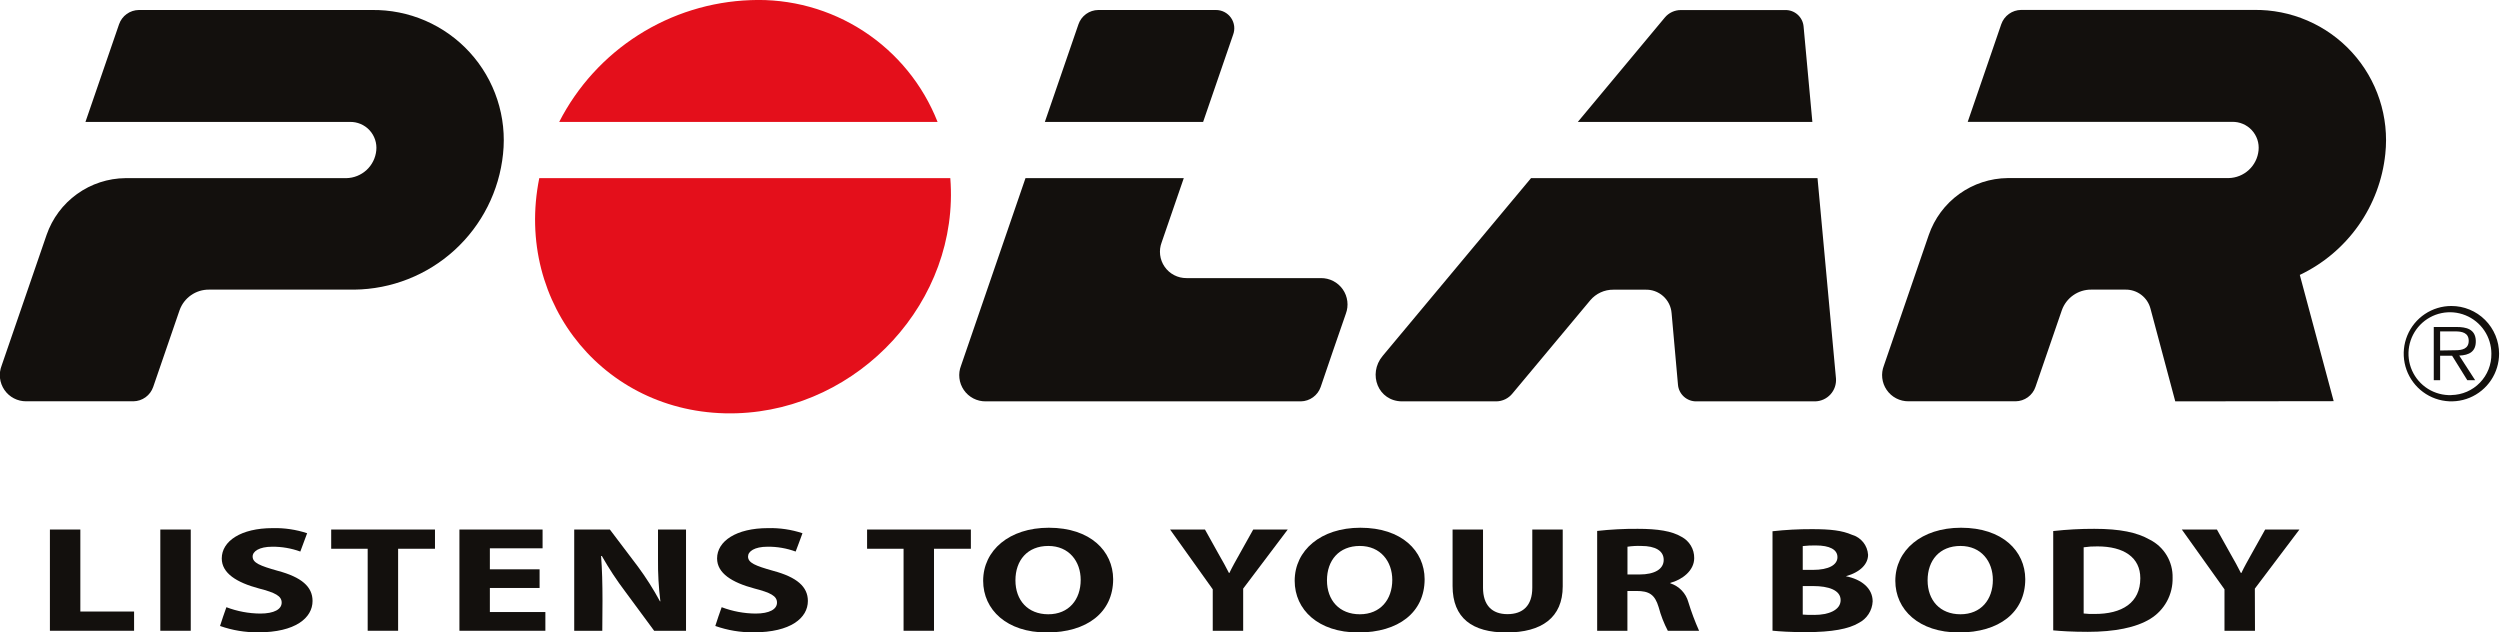
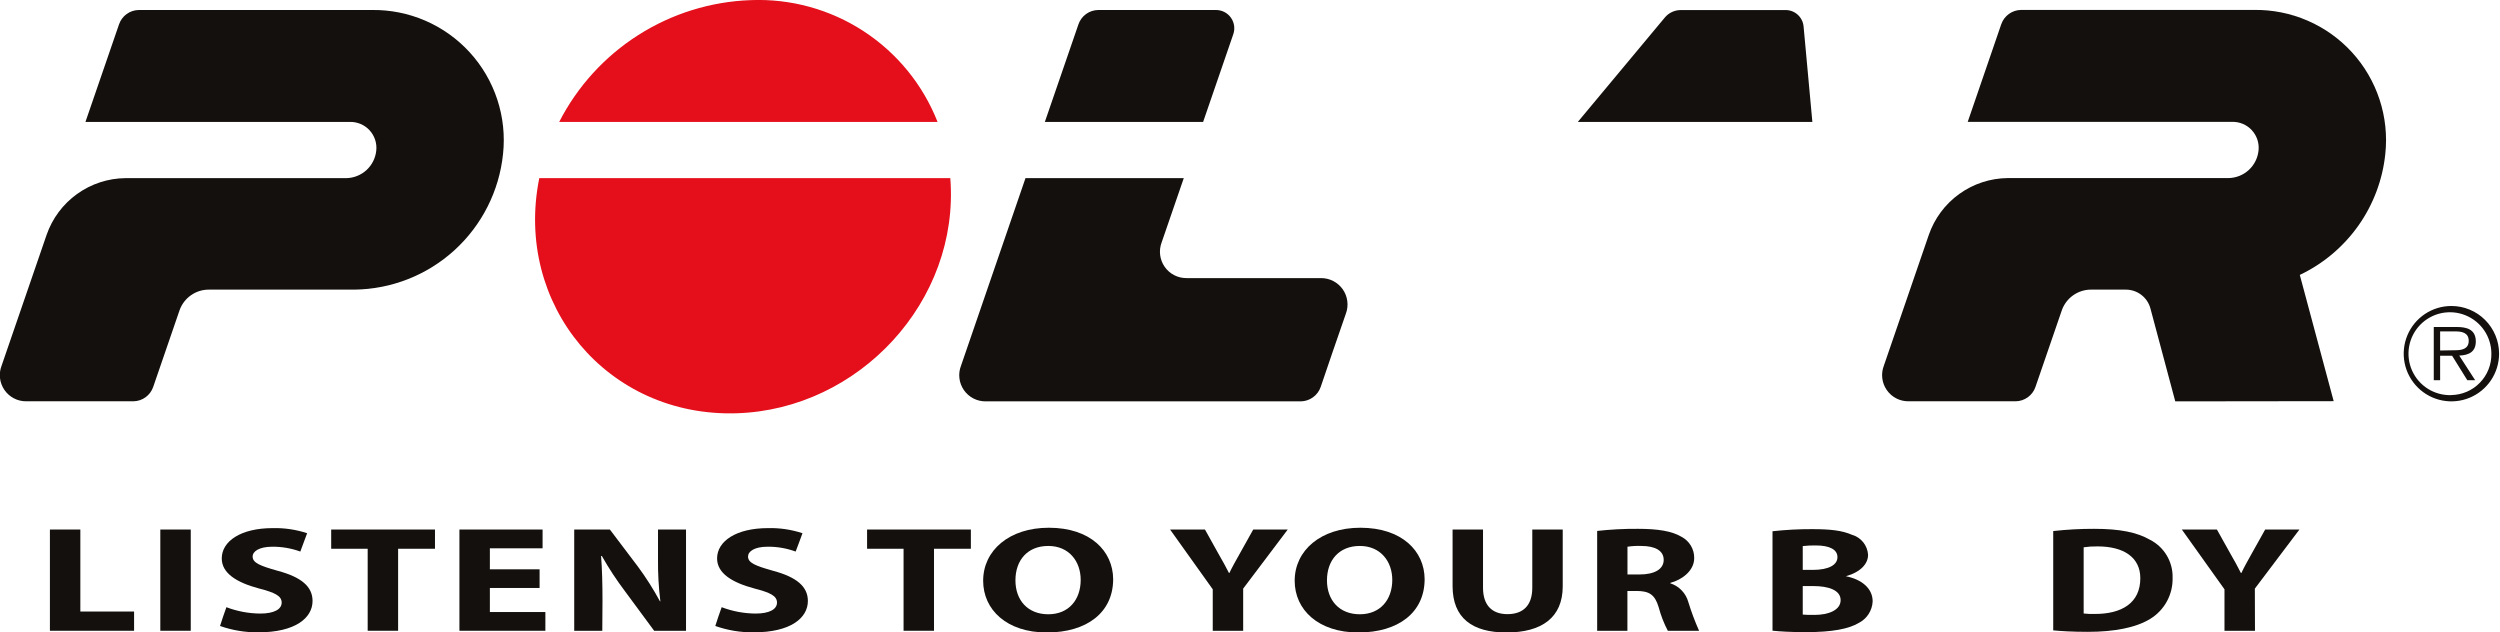
<svg xmlns="http://www.w3.org/2000/svg" width="253" height="64" viewBox="0 0 253 64" fill="none">
  <g clip-path="url(#clip0_869_828)">
    <path d="M250.549 34.439C250.491 33.298 249.57 33.092 248.616 33.092H246.297V38.478H246.941V35.998H248.152L249.692 38.478H250.485L248.874 35.985C249.879 35.946 250.601 35.586 250.549 34.439ZM246.941 35.47V33.537H248.487C249.132 33.537 249.834 33.666 249.834 34.49C249.834 35.315 249.145 35.444 248.487 35.444L246.941 35.47Z" fill="#13100D" />
    <path d="M248.075 30.966C247.121 30.967 246.188 31.251 245.395 31.782C244.603 32.313 243.985 33.068 243.621 33.949C243.257 34.831 243.162 35.801 243.349 36.737C243.536 37.673 243.996 38.532 244.671 39.206C245.346 39.881 246.206 40.34 247.142 40.525C248.078 40.711 249.048 40.615 249.93 40.25C250.811 39.884 251.564 39.266 252.094 38.472C252.624 37.679 252.907 36.746 252.907 35.792C252.907 35.157 252.782 34.529 252.539 33.944C252.296 33.358 251.94 32.825 251.491 32.377C251.043 31.929 250.51 31.573 249.924 31.331C249.337 31.089 248.709 30.965 248.075 30.966ZM248.075 39.986C247.24 40.014 246.415 39.792 245.706 39.349C244.998 38.905 244.439 38.26 244.099 37.496C243.76 36.732 243.657 35.884 243.803 35.061C243.949 34.239 244.338 33.478 244.919 32.877C245.5 32.277 246.247 31.863 247.065 31.69C247.883 31.517 248.734 31.593 249.508 31.907C250.283 32.221 250.946 32.759 251.413 33.452C251.88 34.145 252.128 34.962 252.128 35.798C252.136 36.339 252.038 36.876 251.839 37.379C251.64 37.882 251.344 38.34 250.967 38.728C250.591 39.117 250.142 39.427 249.646 39.642C249.149 39.857 248.616 39.971 248.075 39.98V39.986Z" fill="#13100D" />
    <path d="M96.171 18.028C97.15 30.47 86.925 41.443 74.547 41.823C61.468 42.229 51.996 30.818 54.574 18.028H96.171Z" fill="#E40F1B" />
    <path d="M94.882 12.339C93.401 8.573 90.783 5.363 87.392 3.154C84.002 0.945 80.008 -0.153 75.965 0.013C71.931 0.157 68.008 1.375 64.602 3.542C61.196 5.709 58.43 8.745 56.59 12.339H94.882Z" fill="#E40F1B" />
    <path d="M5.051 63.833V53.588H8.131V61.887H13.569V63.833H5.051Z" fill="#13100D" />
    <path d="M19.304 53.588H16.224V63.833H19.304V53.588Z" fill="#13100D" />
    <path d="M22.268 63.349C22.474 62.705 22.686 62.061 22.912 61.449C24.005 61.865 25.163 62.083 26.333 62.093C27.751 62.093 28.505 61.655 28.505 60.985C28.505 60.315 27.86 59.98 26.211 59.554C23.943 58.949 22.442 58.008 22.442 56.513C22.442 54.767 24.375 53.446 27.596 53.446C28.779 53.417 29.958 53.591 31.082 53.962C30.85 54.606 30.618 55.199 30.392 55.817C29.482 55.486 28.52 55.32 27.551 55.328C26.217 55.328 25.567 55.804 25.567 56.32C25.567 56.964 26.314 57.26 28.099 57.763C30.515 58.407 31.63 59.374 31.63 60.817C31.63 62.537 29.883 63.993 26.134 63.993C24.817 64.004 23.509 63.786 22.268 63.349Z" fill="#13100D" />
    <path d="M37.209 63.833V55.534H33.517V53.588H44.02V55.534H40.289V63.833H37.209Z" fill="#13100D" />
    <path d="M54.606 57.615V59.503H49.574V61.938H55.192V63.833H46.494V53.588H54.909V55.489H49.574V57.615H54.606Z" fill="#13100D" />
    <path d="M60.952 63.839H58.111V53.588H61.719L64.561 57.344C65.385 58.461 66.13 59.634 66.79 60.856H66.829C66.654 59.434 66.574 58.003 66.59 56.571V53.588H69.425V63.839H66.204L63.285 59.883C62.413 58.732 61.619 57.524 60.907 56.268H60.83C60.933 57.634 60.972 59.078 60.972 60.779L60.952 63.839Z" fill="#13100D" />
    <path d="M72.389 63.349C72.595 62.705 72.808 62.06 73.033 61.448C74.129 61.865 75.289 62.083 76.461 62.093C77.879 62.093 78.632 61.655 78.632 60.984C78.632 60.314 77.988 59.979 76.339 59.554C74.071 58.949 72.569 58.008 72.569 56.513C72.569 54.767 74.502 53.446 77.724 53.446C78.907 53.416 80.086 53.59 81.21 53.962C80.984 54.606 80.752 55.199 80.52 55.817C79.612 55.485 78.652 55.319 77.685 55.327C76.345 55.327 75.701 55.804 75.701 56.32C75.701 56.964 76.448 57.26 78.233 57.763C80.643 58.407 81.757 59.374 81.757 60.817C81.757 62.537 80.018 63.993 76.268 63.993C74.947 64.007 73.634 63.788 72.389 63.349Z" fill="#13100D" />
    <path d="M91.441 63.833V55.534H87.749V53.588H98.252V55.534H94.521V63.833H91.441Z" fill="#13100D" />
    <path d="M106.145 53.407C102.131 53.407 99.496 55.701 99.496 58.775C99.496 61.706 101.886 64.007 105.939 64.007C109.991 64.007 112.652 61.983 112.652 58.607C112.633 55.766 110.346 53.407 106.145 53.407ZM106.087 62.164C104.019 62.164 102.762 60.753 102.762 58.73C102.762 56.706 103.973 55.25 106.087 55.25C108.2 55.25 109.366 56.829 109.366 58.684C109.366 60.675 108.174 62.164 106.087 62.164Z" fill="#13100D" />
    <path d="M125.809 63.839H122.73V59.638L118.413 53.588H121.943L123.316 56.056C123.741 56.797 124.05 57.344 124.373 57.989H124.411C124.72 57.344 125.056 56.758 125.449 56.056L126.827 53.588H130.32L125.809 59.567V63.839Z" fill="#13100D" />
-     <path d="M137.671 53.407C133.657 53.407 131.022 55.701 131.022 58.775C131.022 61.706 133.412 64.007 137.465 64.007C141.518 64.007 144.172 61.983 144.172 58.607C144.159 55.766 141.872 53.407 137.671 53.407ZM137.613 62.164C135.545 62.164 134.289 60.753 134.289 58.73C134.289 56.706 135.506 55.25 137.613 55.25C139.72 55.25 140.899 56.829 140.899 58.684C140.899 60.675 139.701 62.164 137.613 62.164Z" fill="#13100D" />
+     <path d="M137.671 53.407C133.657 53.407 131.022 55.701 131.022 58.775C131.022 61.706 133.412 64.007 137.465 64.007C141.518 64.007 144.172 61.983 144.172 58.607C144.159 55.766 141.872 53.407 137.671 53.407M137.613 62.164C135.545 62.164 134.289 60.753 134.289 58.73C134.289 56.706 135.506 55.25 137.613 55.25C139.72 55.25 140.899 56.829 140.899 58.684C140.899 60.675 139.701 62.164 137.613 62.164Z" fill="#13100D" />
    <path d="M147.001 53.588H150.081V59.477C150.081 61.255 150.996 62.151 152.555 62.151C154.114 62.151 155.068 61.3 155.068 59.477V53.588H158.148V59.335C158.148 62.499 156.021 64.007 152.452 64.007C149.005 64.007 147.001 62.557 147.001 59.303V53.588Z" fill="#13100D" />
    <path d="M170.86 60.933C170.739 60.489 170.508 60.083 170.19 59.751C169.871 59.419 169.475 59.172 169.036 59.032V58.987C170.216 58.672 171.453 57.77 171.453 56.481C171.46 56.037 171.343 55.6 171.115 55.219C170.887 54.837 170.558 54.527 170.164 54.322C169.191 53.743 167.774 53.517 165.744 53.517C164.371 53.508 162.998 53.579 161.633 53.73V63.839H164.694V59.806H165.602C166.891 59.806 167.471 60.16 167.857 61.449C168.076 62.278 168.388 63.079 168.785 63.839H171.949C171.527 62.893 171.163 61.923 170.86 60.933ZM165.918 58.137H164.7V55.328C165.163 55.258 165.631 55.232 166.098 55.25C167.516 55.25 168.366 55.733 168.366 56.661C168.366 57.589 167.458 58.137 165.918 58.137Z" fill="#13100D" />
    <path d="M186.8 58.317C188.34 57.879 189.049 57.028 189.049 56.146C189.02 55.682 188.849 55.239 188.558 54.876C188.268 54.514 187.872 54.251 187.425 54.123C186.414 53.684 185.26 53.549 183.373 53.549C182.038 53.544 180.704 53.615 179.378 53.762V63.826C180.067 63.897 181.201 63.974 182.722 63.974C185.441 63.974 187.103 63.639 188.095 63.046C188.504 62.841 188.851 62.53 189.1 62.146C189.349 61.763 189.492 61.319 189.513 60.862C189.513 59.516 188.36 58.62 186.8 58.317ZM182.438 55.263C182.877 55.213 183.318 55.191 183.759 55.199C185.157 55.199 185.95 55.611 185.95 56.384C185.95 57.157 185.093 57.673 183.456 57.673H182.438V55.263ZM183.637 62.228C183.108 62.228 182.741 62.228 182.438 62.196V59.309H183.495C185.035 59.309 186.272 59.715 186.272 60.733C186.272 61.751 185.035 62.228 183.637 62.228Z" fill="#13100D" />
-     <path d="M198.456 53.407C194.442 53.407 191.807 55.701 191.807 58.775C191.807 61.706 194.197 64.007 198.25 64.007C202.303 64.007 204.957 61.983 204.957 58.607C204.944 55.766 202.651 53.407 198.456 53.407ZM198.398 62.164C196.33 62.164 195.073 60.753 195.073 58.73C195.073 56.706 196.285 55.25 198.398 55.25C200.511 55.25 201.678 56.829 201.678 58.684C201.678 60.675 200.486 62.164 198.398 62.164Z" fill="#13100D" />
    <path d="M217.554 54.612C216.265 53.878 214.558 53.517 211.942 53.517C210.553 53.513 209.166 53.589 207.786 53.742V63.794C208.533 63.865 209.719 63.942 211.291 63.942C213.971 63.942 216.175 63.517 217.618 62.621C218.323 62.187 218.902 61.575 219.296 60.846C219.691 60.118 219.887 59.3 219.867 58.472C219.888 57.675 219.682 56.889 219.272 56.205C218.863 55.521 218.266 54.969 217.554 54.612ZM211.942 62.132C211.582 62.141 211.223 62.126 210.866 62.086V55.386C211.329 55.318 211.796 55.288 212.264 55.295C214.944 55.295 216.6 56.416 216.6 58.517C216.6 60.998 214.757 62.151 211.942 62.132Z" fill="#13100D" />
    <path d="M228.204 63.839H225.118V59.638L220.801 53.588H224.351L225.73 56.056C226.155 56.797 226.458 57.344 226.78 57.989H226.825C227.128 57.344 227.47 56.758 227.856 56.056L229.235 53.588H232.702L228.191 59.567L228.204 63.839Z" fill="#13100D" />
    <path d="M12.7 18.028H35.051C35.81 18.013 36.538 17.72 37.096 17.205C37.654 16.689 38.004 15.988 38.079 15.232C38.118 14.861 38.077 14.486 37.959 14.132C37.841 13.779 37.65 13.454 37.397 13.18C37.144 12.906 36.835 12.69 36.492 12.545C36.148 12.4 35.778 12.329 35.405 12.339H8.647L12.049 2.455C12.193 2.037 12.463 1.674 12.822 1.416C13.181 1.158 13.611 1.016 14.053 1.012H37.609C39.474 0.983 41.324 1.35 43.036 2.09C44.748 2.83 46.284 3.925 47.541 5.303C48.799 6.681 49.749 8.31 50.329 10.083C50.91 11.856 51.107 13.731 50.907 15.586C50.52 19.322 48.773 22.785 45.997 25.316C43.221 27.847 39.612 29.268 35.856 29.31H21.14C20.492 29.307 19.859 29.504 19.328 29.876C18.797 30.248 18.395 30.775 18.176 31.385C17.287 33.962 16.396 36.554 15.502 39.162C15.358 39.579 15.089 39.942 14.732 40.201C14.375 40.461 13.946 40.604 13.505 40.611H2.655C2.221 40.615 1.793 40.513 1.408 40.312C1.023 40.112 0.693 39.82 0.448 39.462C0.202 39.105 0.048 38.692 -0.001 38.261C-0.05 37.83 0.008 37.394 0.168 36.99C1.68 32.583 3.196 28.176 4.716 23.769C5.292 22.105 6.368 20.66 7.798 19.633C9.227 18.605 10.939 18.044 12.7 18.028Z" fill="#13100D" />
    <path d="M220.137 40.618C219.308 37.49 218.473 34.366 217.631 31.243C217.487 30.684 217.16 30.191 216.702 29.84C216.244 29.49 215.682 29.303 215.105 29.31H211.626C210.978 29.306 210.345 29.504 209.814 29.876C209.283 30.247 208.881 30.775 208.662 31.384C207.773 33.962 206.882 36.554 205.988 39.161C205.844 39.58 205.574 39.944 205.215 40.203C204.857 40.462 204.427 40.605 203.984 40.611H193.14C192.707 40.615 192.278 40.512 191.894 40.312C191.509 40.112 191.179 39.82 190.933 39.462C190.688 39.105 190.534 38.692 190.485 38.261C190.436 37.83 190.494 37.394 190.653 36.99L195.196 23.769C195.772 22.103 196.849 20.657 198.279 19.628C199.709 18.599 201.423 18.038 203.185 18.021H225.537C226.296 18.006 227.024 17.713 227.582 17.198C228.14 16.683 228.49 15.981 228.565 15.225C228.604 14.854 228.563 14.478 228.445 14.124C228.326 13.77 228.134 13.445 227.88 13.171C227.627 12.897 227.317 12.681 226.973 12.536C226.629 12.391 226.258 12.322 225.885 12.332H199.133C200.267 9.033 201.398 5.739 202.528 2.448C202.674 2.03 202.945 1.667 203.305 1.409C203.665 1.15 204.096 1.009 204.538 1.005H228.088C229.954 0.976 231.804 1.344 233.516 2.084C235.229 2.823 236.765 3.918 238.023 5.296C239.281 6.674 240.231 8.303 240.812 10.076C241.394 11.848 241.592 13.724 241.393 15.579C241.122 18.191 240.183 20.688 238.668 22.832C237.152 24.976 235.111 26.694 232.74 27.822C233.881 32.061 235.021 36.307 236.168 40.598L220.137 40.618Z" fill="#13100D" />
    <path d="M121.756 12.339L124.785 3.531C124.894 3.249 124.933 2.944 124.898 2.644C124.862 2.343 124.754 2.056 124.581 1.807C124.409 1.559 124.178 1.356 123.909 1.217C123.64 1.079 123.341 1.008 123.039 1.012H111.145C110.703 1.016 110.273 1.158 109.914 1.416C109.556 1.674 109.285 2.037 109.141 2.455L105.739 12.339H121.756Z" fill="#13100D" />
    <path d="M131.647 40.618H99.747C99.313 40.622 98.885 40.519 98.5 40.319C98.115 40.118 97.785 39.827 97.54 39.469C97.294 39.111 97.14 38.699 97.091 38.268C97.042 37.837 97.1 37.4 97.26 36.997C99.437 30.674 101.611 24.351 103.78 18.028H119.798C119.055 20.176 118.309 22.341 117.562 24.523C117.407 24.928 117.353 25.366 117.405 25.797C117.457 26.228 117.614 26.64 117.862 26.997C118.109 27.354 118.44 27.645 118.826 27.845C119.212 28.045 119.64 28.147 120.075 28.144H133.67C134.105 28.139 134.534 28.24 134.921 28.438C135.307 28.637 135.64 28.927 135.889 29.283C136.138 29.64 136.296 30.051 136.349 30.483C136.403 30.914 136.35 31.352 136.196 31.759C135.337 34.228 134.488 36.698 133.651 39.168C133.505 39.586 133.234 39.948 132.876 40.207C132.518 40.467 132.089 40.61 131.647 40.618Z" fill="#13100D" />
    <path d="M168.482 1.772L159.675 12.339H183.411L182.522 2.674C182.48 2.213 182.264 1.786 181.918 1.478C181.572 1.171 181.123 1.006 180.66 1.018H170.106C169.797 1.016 169.491 1.083 169.21 1.213C168.929 1.344 168.681 1.534 168.482 1.772Z" fill="#13100D" />
-     <path d="M171.691 40.618H183.695C183.987 40.611 184.274 40.546 184.54 40.425C184.806 40.305 185.045 40.131 185.242 39.916C185.439 39.7 185.59 39.447 185.686 39.171C185.782 38.895 185.822 38.603 185.802 38.311C185.174 31.546 184.552 24.785 183.933 18.028H154.939L139.92 36.024C138.399 37.847 139.462 40.618 141.904 40.618H151.434C151.746 40.613 152.053 40.539 152.334 40.402C152.614 40.265 152.861 40.068 153.057 39.825L160.937 30.386C161.224 30.047 161.581 29.776 161.984 29.591C162.387 29.406 162.826 29.312 163.27 29.317H166.491C167.157 29.289 167.808 29.521 168.306 29.963C168.805 30.405 169.113 31.023 169.165 31.688C169.389 34.097 169.603 36.509 169.81 38.923C169.847 39.393 170.063 39.83 170.413 40.145C170.763 40.46 171.22 40.629 171.691 40.618Z" fill="#13100D" />
  </g>
  <defs>
    <clipPath id="clip0_869_828">
      <rect width="252.901" height="64" fill="white" />
    </clipPath>
  </defs>
</svg>